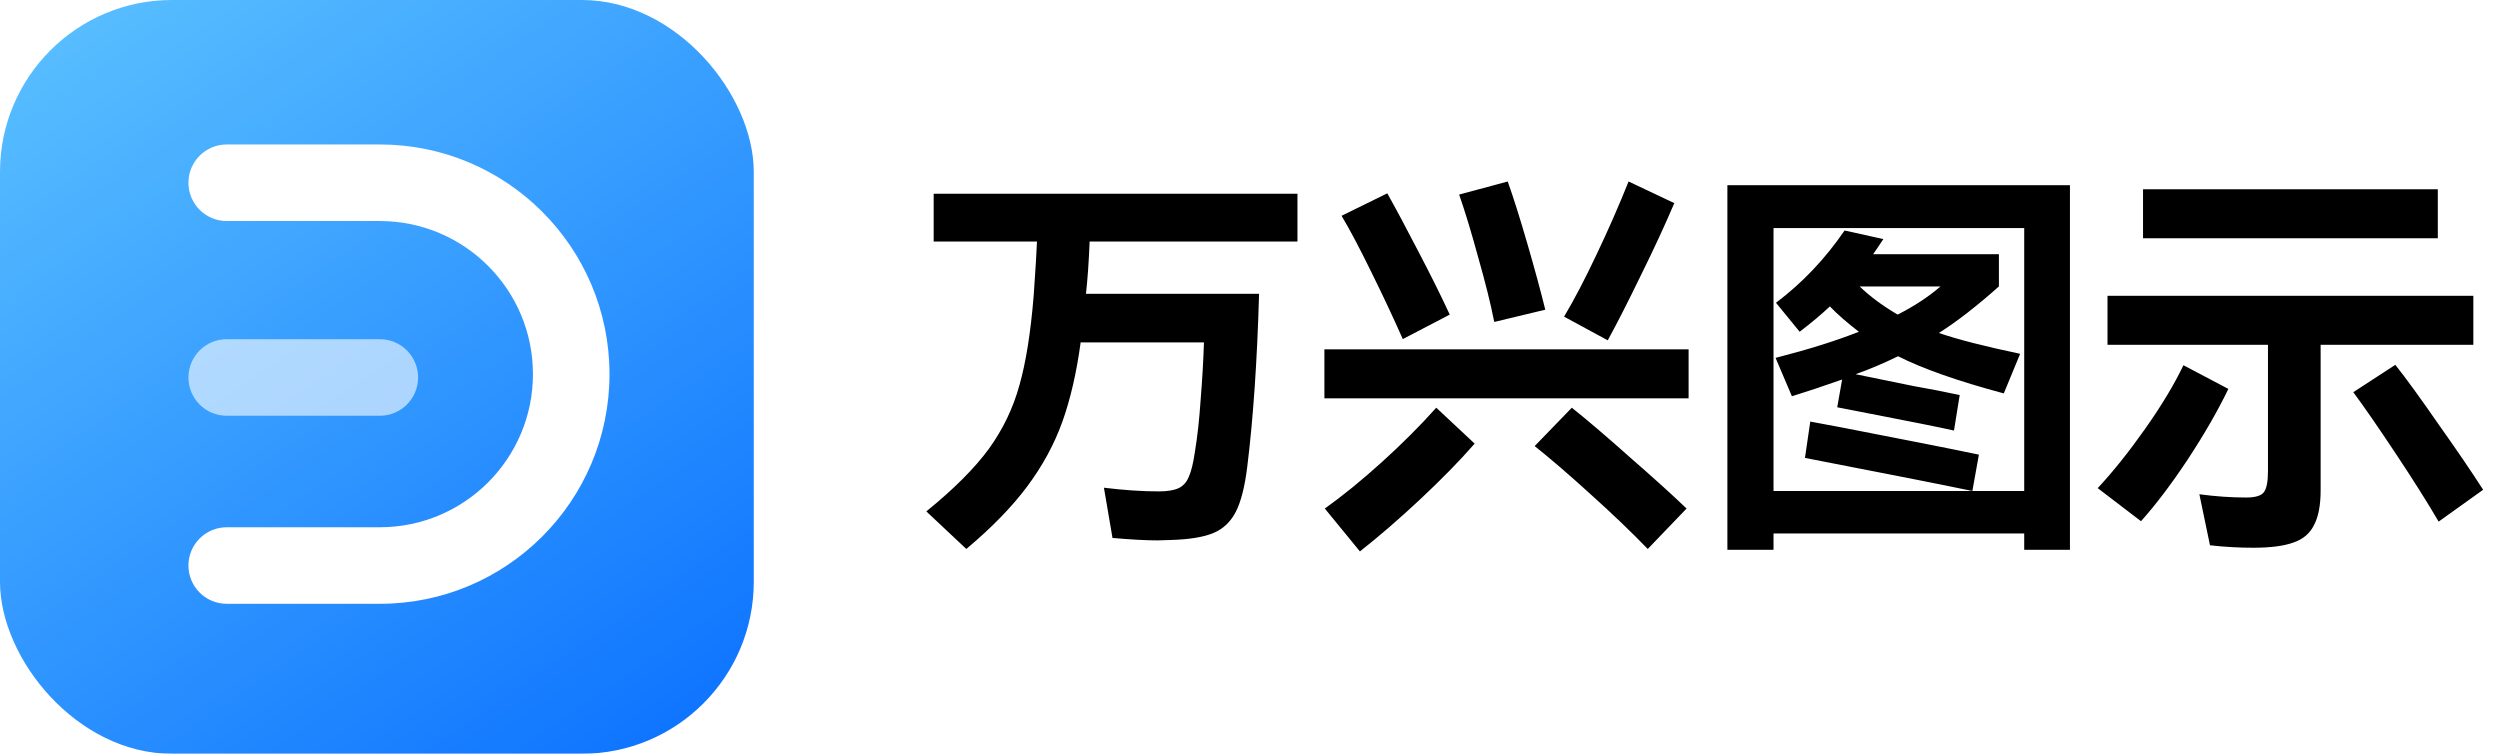
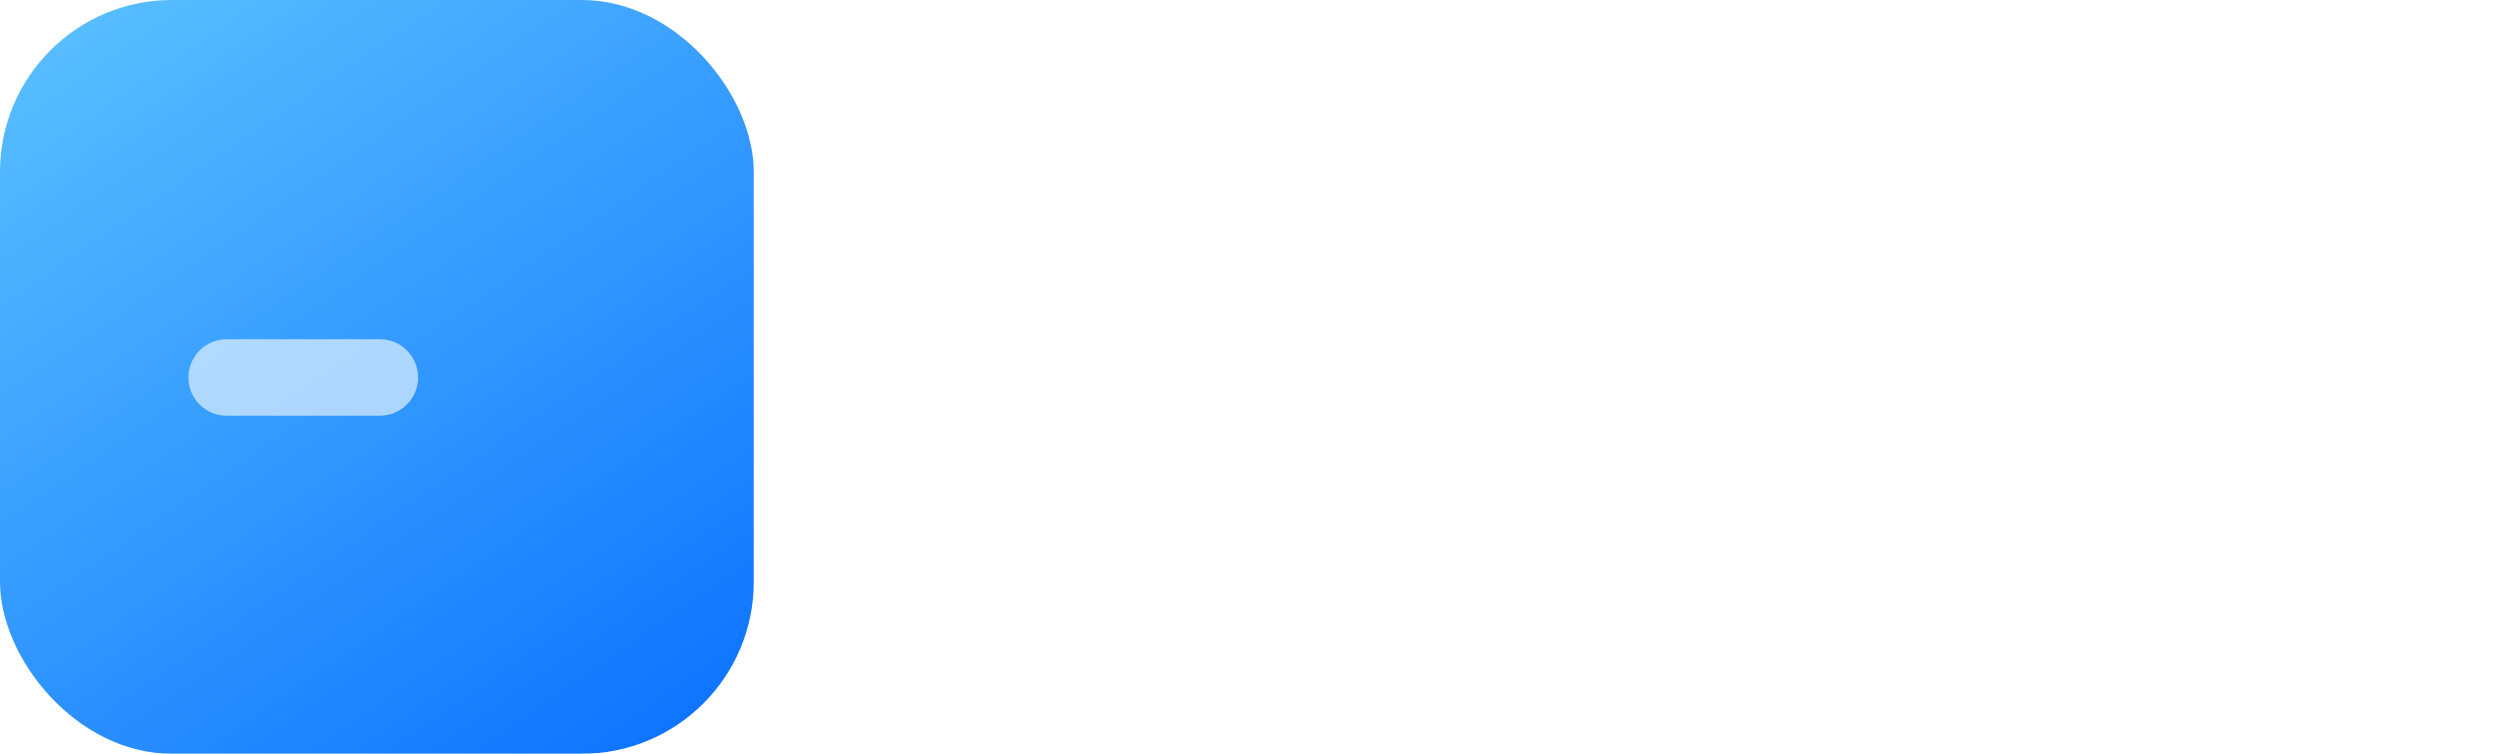
<svg xmlns="http://www.w3.org/2000/svg" width="398" height="120" viewBox="0 0 398 120" fill="none" class="wsc-svg-logo-edraw-ws-max-zh-horizontal">
  <g filter="url(#edraw-ws-max-zh-horizontal-filter0_i_676_18295)">
    <rect width="120" height="120" rx="27.375" fill="url(#edraw-ws-max-zh-horizontal-paint0_linear_676_18295)" />
    <path d="M60.469 66.188H36.094C32.728 66.188 30 63.459 30 60.094C30 56.728 32.728 54 36.094 54H60.469C63.834 54 66.563 56.728 66.563 60.094C66.563 63.459 63.834 66.188 60.469 66.188Z" fill="white" fill-opacity="0.6" />
-     <path d="M60.469 35.188H36.094C32.728 35.188 30 32.459 30 29.094C30 25.728 32.728 23 36.094 23H60.469C80.662 23 97.031 39.37 97.031 59.562C97.031 79.755 80.662 96.125 60.469 96.125H36.094C32.728 96.125 30 93.397 30 90.031C30 86.666 32.728 83.938 36.094 83.938H60.469C73.931 83.938 84.844 73.024 84.844 59.562C84.844 46.101 73.931 35.188 60.469 35.188Z" fill="white" />
  </g>
-   <path d="M206.555 38.45H173.47C173.34 41.7 173.145 44.473 172.885 46.77H200.445C200.142 57.43 199.513 66.616 198.56 74.33C198.17 77.493 197.563 79.876 196.74 81.48C195.917 83.083 194.725 84.21 193.165 84.86C191.605 85.51 189.352 85.878 186.405 85.965L184.26 86.03C182.44 86.03 180.057 85.9 177.11 85.64L175.745 77.645C178.952 78.035 181.855 78.23 184.455 78.23C185.842 78.23 186.903 78.056 187.64 77.71C188.377 77.363 188.918 76.756 189.265 75.89C189.655 75.023 189.98 73.68 190.24 71.86C190.63 69.52 190.933 66.746 191.15 63.54C191.41 60.29 191.583 57.278 191.67 54.505H172.04C171.39 59.315 170.415 63.54 169.115 67.18C167.815 70.776 165.952 74.2 163.525 77.45C161.098 80.7 157.87 84.015 153.84 87.395L147.47 81.415C151.847 77.861 155.162 74.546 157.415 71.47C159.668 68.35 161.293 64.97 162.29 61.33C163.33 57.69 164.088 52.923 164.565 47.03C164.868 42.696 165.042 39.836 165.085 38.45H148.64V30.845H206.555V38.45ZM240.03 28.895C240.94 31.451 241.98 34.745 243.15 38.775C244.32 42.805 245.273 46.315 246.01 49.305L237.885 51.255C237.322 48.395 236.477 44.993 235.35 41.05C234.267 37.063 233.248 33.705 232.295 30.975L240.03 28.895ZM249 50.41C250.603 47.723 252.315 44.451 254.135 40.595C255.998 36.695 257.71 32.795 259.27 28.895L266.55 32.34C265.033 35.893 263.257 39.728 261.22 43.845C259.227 47.961 257.472 51.406 255.955 54.18L249 50.41ZM220.855 30.78C222.242 33.25 223.91 36.37 225.86 40.14C227.81 43.866 229.457 47.181 230.8 50.085L223.325 53.985C221.852 50.648 220.183 47.095 218.32 43.325C216.457 39.511 214.875 36.521 213.575 34.355L220.855 30.78ZM210.845 55.61H268.825V63.41H210.845V55.61ZM210.91 80.96C213.77 78.923 216.803 76.453 220.01 73.55C223.217 70.646 226.098 67.765 228.655 64.905L234.765 70.625C232.382 73.355 229.5 76.301 226.12 79.465C222.74 82.628 219.533 85.401 216.5 87.785L210.91 80.96ZM250.235 64.905C252.835 66.985 255.955 69.65 259.595 72.9C263.278 76.106 266.247 78.793 268.5 80.96L262.325 87.395C259.682 84.665 256.648 81.761 253.225 78.685C249.845 75.608 246.877 73.051 244.32 71.015L250.235 64.905ZM275 87.525V29.48H329.535V87.525H322.255V84.925H282.345V87.525H275ZM282.345 78.165H322.255V36.305H282.345V78.165ZM308.67 53.01C311.703 54.05 316.015 55.155 321.605 56.325L319.005 62.63C311.725 60.68 306.113 58.708 302.17 56.715C299.873 57.841 297.62 58.795 295.41 59.575C296.45 59.791 299.527 60.42 304.64 61.46C307.11 61.893 309.558 62.37 311.985 62.89L311.075 68.545C309.212 68.111 303.687 67.006 294.5 65.23L292.485 64.84L293.265 60.42C290.318 61.46 287.653 62.348 285.27 63.085L282.67 56.975C287.913 55.631 292.333 54.245 295.93 52.815C294.067 51.385 292.528 50.041 291.315 48.785C289.928 50.085 288.325 51.428 286.505 52.815L282.735 48.2C286.938 45.036 290.578 41.201 293.655 36.695L299.83 38.06C299.483 38.58 299.18 39.035 298.92 39.425C298.66 39.815 298.422 40.161 298.205 40.465H318.225V45.6C314.672 48.763 311.487 51.233 308.67 53.01ZM296.06 45.6C297.663 47.16 299.678 48.655 302.105 50.085C304.748 48.741 307.023 47.246 308.93 45.6H296.06ZM288.195 67.115L293.07 68.025C304.033 70.148 311.357 71.6 315.04 72.38L314 78.165C309.233 77.168 300.35 75.413 287.35 72.9L288.195 67.115ZM341.17 30.13H388.1V37.93H341.17V30.13ZM393.755 54.895H369.445V78.035C369.445 80.418 369.098 82.26 368.405 83.56C367.755 84.903 366.672 85.835 365.155 86.355C363.638 86.918 361.493 87.2 358.72 87.2C356.423 87.2 354.127 87.07 351.83 86.81L350.14 78.685C352.697 79.031 355.188 79.205 357.615 79.205C359.045 79.205 359.977 78.923 360.41 78.36C360.843 77.796 361.06 76.67 361.06 74.98V54.895H335.515V47.095H393.755V54.895ZM381.34 58.08C383.117 60.333 385.413 63.496 388.23 67.57C391.09 71.6 393.452 75.066 395.315 77.97L388.23 83.04C386.54 80.136 384.287 76.561 381.47 72.315C378.653 68.068 376.378 64.775 374.645 62.435L381.34 58.08ZM354.755 61.915C353.108 65.338 350.963 69.065 348.32 73.095C345.677 77.081 343.185 80.375 340.845 82.975L333.955 77.71C336.382 75.11 338.895 71.968 341.495 68.285C344.095 64.601 346.132 61.221 347.605 58.145L354.755 61.915Z" fill="black" />
  <defs>
    <filter id="edraw-ws-max-zh-horizontal-filter0_i_676_18295" x="0" y="0" width="120" height="120" filterUnits="userSpaceOnUse" color-interpolation-filters="sRGB">
      <feFlood flood-opacity="0" result="BackgroundImageFix" />
      <feBlend mode="normal" in="SourceGraphic" in2="BackgroundImageFix" result="shape" />
      <feColorMatrix in="SourceAlpha" type="matrix" values="0 0 0 0 0 0 0 0 0 0 0 0 0 0 0 0 0 0 127 0" result="hardAlpha" />
      <feOffset />
      <feGaussianBlur stdDeviation="0.469" />
      <feComposite in2="hardAlpha" operator="arithmetic" k2="-1" k3="1" />
      <feColorMatrix type="matrix" values="0 0 0 0 0 0 0 0 0 0 0 0 0 0 0 0 0 0 0.24 0" />
      <feBlend mode="darken" in2="shape" result="effect1_innerShadow_676_18295" />
    </filter>
    <linearGradient id="edraw-ws-max-zh-horizontal-paint0_linear_676_18295" x1="125.455" y1="140" x2="8.744" y2="-29.762" gradientUnits="userSpaceOnUse">
      <stop stop-color="#0066FF" />
      <stop offset="1" stop-color="#66CCFF" />
    </linearGradient>
  </defs>
</svg>